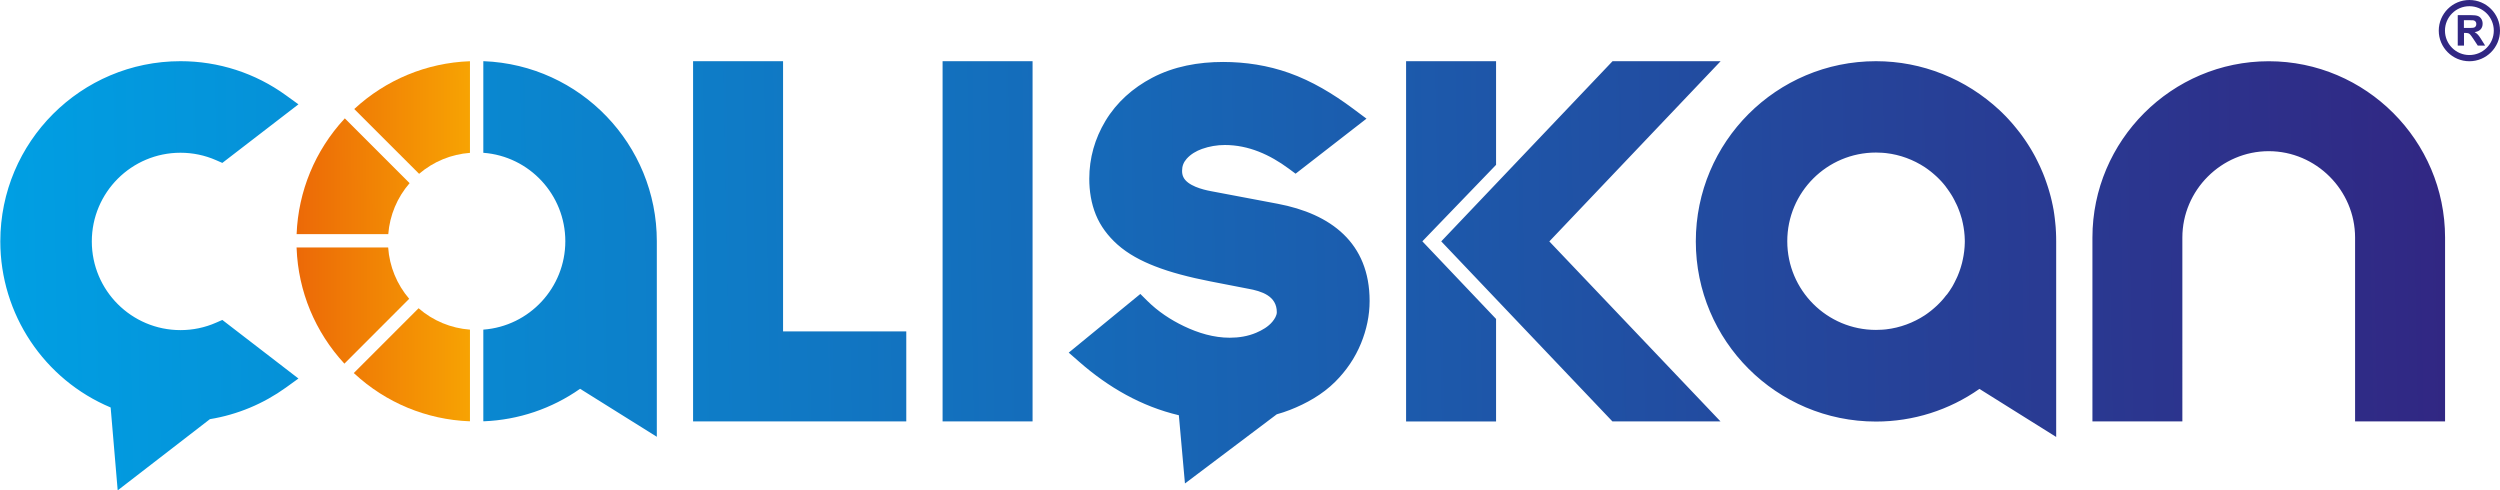
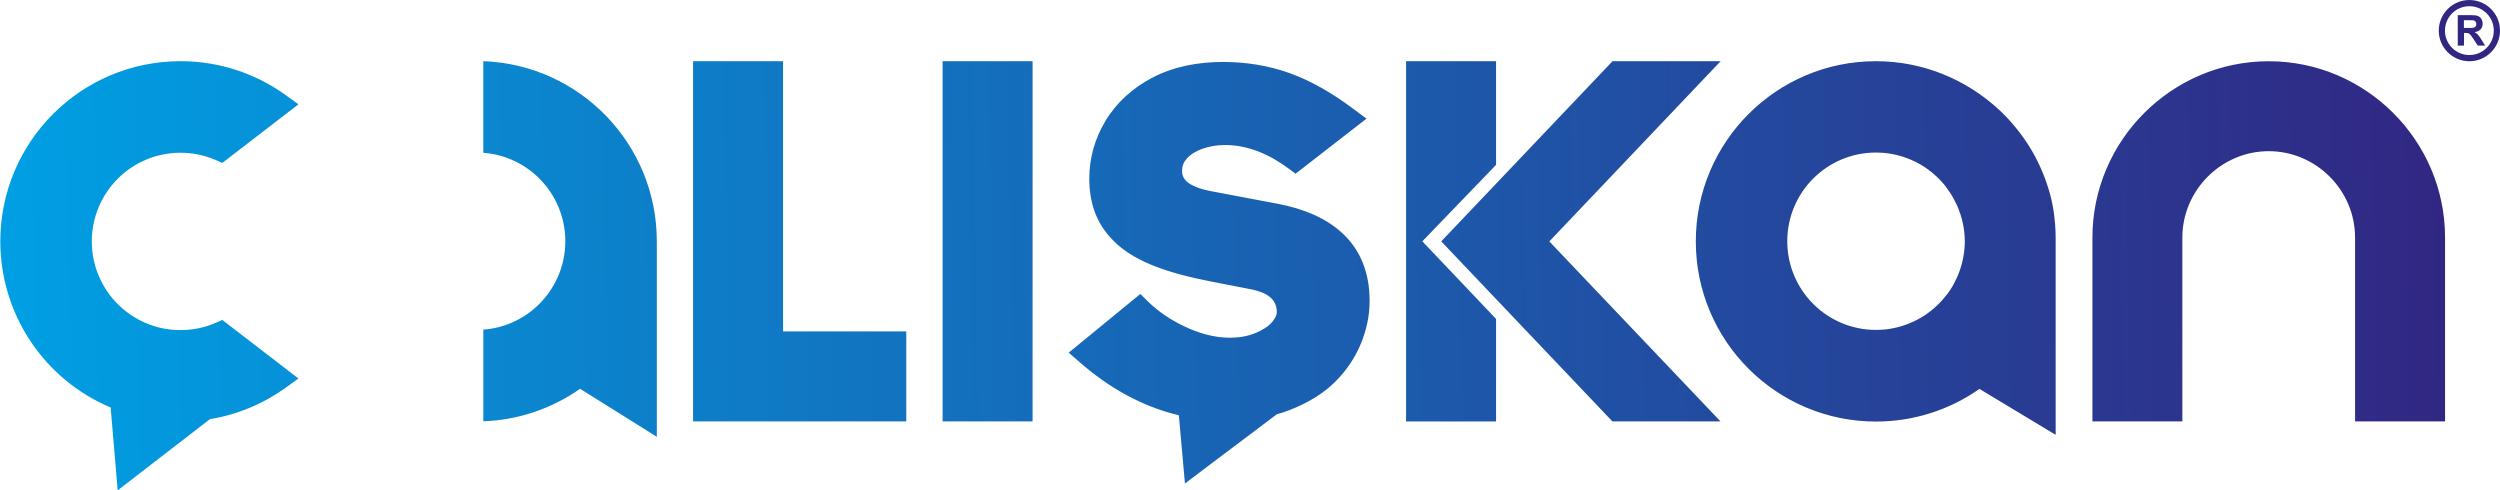
<svg xmlns="http://www.w3.org/2000/svg" xmlns:xlink="http://www.w3.org/1999/xlink" version="1.1" id="Layer_1" x="0px" y="0px" viewBox="0 0 479.24 94" style="enable-background:new 0 0 479.24 94;" xml:space="preserve">
  <style type="text/css">
	.st0{clip-path:url(#SVGID_2_);fill:url(#SVGID_3_);}
	.st1{clip-path:url(#SVGID_5_);fill:url(#SVGID_6_);}
	.st2{fill-rule:evenodd;clip-rule:evenodd;fill:#312783;}
</style>
  <g>
    <g>
      <defs>
-         <path id="SVGID_1_" d="M67.93,20.88c6.05-5.59,13.84-8.83,22.08-9.14l0.09,0V29.3c-3.61,0.27-7.01,1.67-9.76,4.02L67.91,20.9     L67.93,20.88z M56.86,44.88c0.32-8.23,3.55-16.03,9.14-22.08l0.1-0.11l12.42,12.42c-2.38,2.74-3.81,6.15-4.09,9.77L56.86,44.88     L56.86,44.88z M66,69.69c-5.59-6.05-8.83-13.84-9.14-22.08l-0.01-0.17h17.56c0.25,3.64,1.66,7.07,4.03,9.84L66.02,69.71L66,69.69     z M90.01,80.76c-8.24-0.32-16.03-3.55-22.08-9.15l-0.11-0.1l12.42-12.42c2.76,2.4,6.2,3.83,9.85,4.1v17.57L90.01,80.76z" />
-       </defs>
+         </defs>
      <clipPath id="SVGID_2_">
        <use xlink:href="#SVGID_1_" style="overflow:visible;" />
      </clipPath>
      <linearGradient id="SVGID_3_" gradientUnits="userSpaceOnUse" x1="56.857" y1="46.31" x2="113.448" y2="46.093">
        <stop offset="0" style="stop-color:#EC6907" />
        <stop offset="1" style="stop-color:#FFCC00" />
      </linearGradient>
-       <rect x="56.85" y="11.73" class="st0" width="33.24" height="69.03" />
    </g>
    <g>
      <defs>
-         <path id="SVGID_4_" d="M373.26,56.41L373.26,56.41c0.32-0.42,0.61-0.85,0.88-1.3l0.01-0.01c0.05-0.08,0.1-0.17,0.15-0.25     c0.02-0.03,0.03-0.06,0.05-0.09c0.04-0.08,0.09-0.16,0.13-0.24c0.02-0.04,0.04-0.08,0.06-0.12c0.04-0.07,0.08-0.15,0.12-0.22     c0.02-0.05,0.05-0.09,0.07-0.14c0.04-0.07,0.07-0.14,0.1-0.21c0.03-0.05,0.05-0.1,0.08-0.16c0.03-0.07,0.07-0.14,0.1-0.21     c0.03-0.05,0.05-0.11,0.08-0.16c0.03-0.07,0.06-0.13,0.09-0.2c0.03-0.06,0.05-0.11,0.08-0.17c0.03-0.07,0.05-0.13,0.08-0.2     c0.02-0.06,0.05-0.12,0.07-0.18c0.03-0.07,0.05-0.13,0.08-0.2c0.02-0.06,0.05-0.12,0.07-0.18c0.02-0.07,0.05-0.13,0.07-0.2     c0.02-0.06,0.04-0.13,0.07-0.19c0.02-0.06,0.04-0.13,0.07-0.2c0.02-0.06,0.04-0.13,0.06-0.19c0.02-0.06,0.04-0.13,0.06-0.19     c0.02-0.07,0.04-0.13,0.06-0.2c0.02-0.06,0.04-0.13,0.05-0.19c0.02-0.07,0.04-0.14,0.06-0.2c0.02-0.06,0.03-0.13,0.05-0.19     c0.02-0.07,0.03-0.14,0.05-0.21c0.02-0.06,0.03-0.13,0.04-0.19c0.02-0.07,0.03-0.14,0.05-0.21c0.01-0.06,0.03-0.13,0.04-0.19     c0.01-0.07,0.03-0.14,0.04-0.22c0.01-0.06,0.02-0.13,0.04-0.19c0.01-0.07,0.02-0.15,0.04-0.22c0.01-0.06,0.02-0.13,0.03-0.19     c0.01-0.07,0.02-0.15,0.03-0.22c0.01-0.06,0.02-0.13,0.03-0.19c0.01-0.08,0.02-0.15,0.03-0.23c0.01-0.06,0.01-0.12,0.02-0.19     c0.01-0.08,0.01-0.16,0.02-0.24c0.01-0.06,0.01-0.12,0.02-0.18c0.01-0.09,0.01-0.17,0.02-0.26c0-0.06,0.01-0.11,0.01-0.17     c0-0.09,0.01-0.19,0.01-0.28c0-0.05,0-0.1,0.01-0.15c0-0.14,0.01-0.29,0.01-0.43c0-0.14,0-0.28-0.01-0.43c0-0.05,0-0.1-0.01-0.15     c0-0.09-0.01-0.19-0.01-0.28c0-0.06-0.01-0.11-0.01-0.17c-0.01-0.09-0.01-0.17-0.02-0.26c0-0.06-0.01-0.12-0.02-0.18     c-0.01-0.08-0.01-0.16-0.02-0.24c-0.01-0.06-0.01-0.12-0.02-0.19c-0.01-0.08-0.02-0.16-0.03-0.23c-0.01-0.06-0.02-0.13-0.03-0.19     c-0.01-0.07-0.02-0.15-0.03-0.22c-0.01-0.06-0.02-0.13-0.03-0.19c-0.01-0.07-0.02-0.15-0.04-0.22c-0.01-0.06-0.02-0.13-0.04-0.19     c-0.01-0.07-0.03-0.15-0.04-0.22c-0.01-0.06-0.03-0.13-0.04-0.19c-0.02-0.07-0.03-0.14-0.05-0.21c-0.01-0.06-0.03-0.13-0.04-0.19     c-0.02-0.07-0.03-0.14-0.05-0.21c-0.02-0.06-0.03-0.13-0.05-0.19c-0.02-0.07-0.04-0.14-0.06-0.2c-0.02-0.06-0.04-0.13-0.06-0.19     c-0.02-0.07-0.04-0.13-0.06-0.2c-0.02-0.06-0.04-0.13-0.06-0.19c-0.02-0.07-0.04-0.13-0.06-0.2c-0.02-0.06-0.04-0.13-0.07-0.19     c-0.02-0.06-0.04-0.13-0.07-0.19c-0.02-0.07-0.05-0.13-0.07-0.19c-0.02-0.06-0.05-0.12-0.07-0.18c-0.03-0.07-0.05-0.13-0.08-0.2     c-0.02-0.06-0.05-0.12-0.07-0.18c-0.03-0.07-0.05-0.13-0.08-0.2c-0.02-0.06-0.05-0.11-0.08-0.17c-0.03-0.07-0.06-0.13-0.09-0.2     c-0.02-0.05-0.05-0.11-0.08-0.16c-0.03-0.07-0.06-0.14-0.1-0.2c-0.03-0.05-0.05-0.1-0.08-0.16c-0.03-0.07-0.07-0.14-0.1-0.21     c-0.02-0.05-0.05-0.09-0.07-0.14c-0.04-0.07-0.08-0.15-0.12-0.22c-0.02-0.04-0.04-0.08-0.06-0.12c-0.04-0.08-0.09-0.16-0.13-0.23     c-0.02-0.03-0.03-0.06-0.05-0.09c-0.05-0.08-0.1-0.17-0.15-0.25l-0.01-0.02c-0.27-0.44-0.56-0.87-0.87-1.29l-0.01-0.01     c-0.07-0.09-0.14-0.18-0.2-0.27c-0.01-0.02-0.03-0.03-0.03-0.05c-0.07-0.09-0.14-0.17-0.2-0.26c-0.01-0.02-0.03-0.04-0.04-0.05     c-0.07-0.08-0.13-0.16-0.2-0.24c-0.02-0.02-0.04-0.04-0.05-0.06c-0.07-0.08-0.14-0.15-0.2-0.23c-0.02-0.02-0.04-0.04-0.06-0.07     c-0.07-0.07-0.14-0.15-0.2-0.22c-0.02-0.02-0.04-0.05-0.07-0.07c-0.07-0.07-0.14-0.15-0.21-0.22c-0.02-0.02-0.04-0.04-0.07-0.07     c-0.07-0.07-0.14-0.14-0.22-0.22c-0.02-0.02-0.04-0.04-0.06-0.06c-0.07-0.07-0.15-0.14-0.22-0.21c-0.02-0.02-0.04-0.04-0.07-0.06     c-0.07-0.07-0.15-0.14-0.23-0.21l-0.07-0.06c-0.08-0.07-0.15-0.13-0.23-0.2l-0.07-0.06c-0.08-0.07-0.16-0.13-0.24-0.2l-0.06-0.05     c-0.08-0.07-0.16-0.13-0.25-0.2l-0.06-0.04c-0.09-0.07-0.17-0.13-0.26-0.2l-0.05-0.04c-0.09-0.07-0.18-0.13-0.28-0.2l-0.04-0.03     c-0.1-0.07-0.19-0.13-0.29-0.2l-0.01-0.01c-2.24-1.47-4.77-2.41-7.44-2.72l-0.01,0c-0.13-0.02-0.27-0.03-0.4-0.04h0     c-0.14-0.01-0.28-0.02-0.42-0.03c-0.38-0.02-0.75-0.04-1.13-0.04c-9.39,0-17,7.61-17,17c0,9.39,7.61,17,17,17     c0.38,0,0.76-0.01,1.13-0.04c0.14-0.01,0.28-0.02,0.42-0.03h0c0.13-0.01,0.27-0.03,0.4-0.04l0.01,0c2.66-0.31,5.2-1.25,7.44-2.72     l0.01-0.01c0.1-0.06,0.2-0.13,0.29-0.2l0.04-0.03c0.09-0.06,0.18-0.13,0.28-0.2l0.05-0.04c0.09-0.06,0.17-0.13,0.26-0.2     l0.06-0.04c0.08-0.06,0.17-0.13,0.25-0.2l0.06-0.05c0.08-0.06,0.16-0.13,0.24-0.2l0.07-0.06c0.08-0.07,0.15-0.13,0.23-0.2     l0.07-0.06c0.08-0.07,0.15-0.14,0.23-0.21c0.02-0.02,0.04-0.04,0.07-0.06c0.07-0.07,0.15-0.14,0.22-0.21     c0.02-0.02,0.04-0.04,0.06-0.06c0.07-0.07,0.15-0.14,0.22-0.22c0.02-0.02,0.04-0.04,0.07-0.07c0.07-0.07,0.14-0.14,0.21-0.22     c0.02-0.02,0.04-0.05,0.07-0.07c0.07-0.07,0.14-0.15,0.2-0.22c0.02-0.02,0.04-0.04,0.06-0.07c0.07-0.08,0.14-0.15,0.2-0.23     c0.02-0.02,0.03-0.04,0.05-0.06c0.07-0.08,0.14-0.16,0.2-0.24c0.02-0.02,0.03-0.04,0.04-0.06c0.07-0.08,0.14-0.17,0.2-0.25     c0.01-0.02,0.03-0.03,0.04-0.05C373.12,56.59,373.19,56.5,373.26,56.41 M379.45,74.55c-5.81,4.08-12.7,6.26-19.83,6.26     c-19.07,0-34.54-15.46-34.54-34.54c0-19.07,15.46-34.54,34.54-34.54c8.85,0,17.23,3.39,23.69,9.4l0.02,0.02     c0.18,0.17,0.36,0.35,0.54,0.52c0.02,0.02,0.04,0.04,0.06,0.06c0.16,0.16,0.33,0.33,0.49,0.49c0.03,0.03,0.06,0.06,0.09,0.09     c0.15,0.16,0.3,0.32,0.45,0.48c0.04,0.04,0.08,0.08,0.11,0.12c0.14,0.15,0.28,0.31,0.42,0.47c0.04,0.05,0.09,0.1,0.13,0.14     c0.13,0.15,0.26,0.3,0.39,0.46c0.05,0.06,0.09,0.11,0.14,0.17c0.12,0.15,0.25,0.3,0.37,0.45c0.05,0.06,0.1,0.12,0.15,0.19     c0.12,0.15,0.23,0.3,0.35,0.44c0.05,0.07,0.11,0.14,0.16,0.2c0.11,0.15,0.22,0.29,0.33,0.44c0.05,0.07,0.11,0.15,0.16,0.22     c0.1,0.14,0.21,0.29,0.31,0.44c0.06,0.08,0.11,0.16,0.17,0.24c0.1,0.14,0.19,0.28,0.29,0.43c0.06,0.09,0.11,0.17,0.17,0.26     c0.09,0.14,0.18,0.28,0.27,0.42c0.06,0.09,0.11,0.18,0.17,0.27c0.09,0.14,0.17,0.28,0.26,0.42c0.06,0.1,0.11,0.19,0.17,0.29     c0.08,0.14,0.16,0.28,0.24,0.42c0.06,0.1,0.11,0.2,0.17,0.3c0.08,0.14,0.15,0.28,0.23,0.42c0.06,0.1,0.11,0.21,0.16,0.31     c0.07,0.14,0.14,0.28,0.21,0.42c0.05,0.11,0.11,0.22,0.16,0.32c0.07,0.14,0.14,0.28,0.2,0.42c0.05,0.11,0.1,0.22,0.16,0.33     c0.06,0.14,0.13,0.28,0.19,0.42c0.05,0.11,0.1,0.23,0.15,0.35c0.06,0.14,0.12,0.27,0.18,0.41c0.05,0.12,0.1,0.24,0.15,0.36     c0.05,0.14,0.11,0.27,0.16,0.41c0.05,0.12,0.09,0.24,0.14,0.36c0.05,0.14,0.1,0.28,0.15,0.42c0.04,0.12,0.09,0.25,0.13,0.37     c0.05,0.14,0.1,0.27,0.14,0.41c0.04,0.13,0.08,0.26,0.13,0.39c0.04,0.14,0.09,0.27,0.13,0.41c0.04,0.13,0.08,0.26,0.12,0.4     c0.04,0.14,0.08,0.27,0.12,0.41c0.04,0.13,0.07,0.27,0.11,0.4c0.04,0.14,0.07,0.27,0.11,0.41c0.03,0.14,0.07,0.28,0.1,0.41     c0.03,0.14,0.07,0.27,0.1,0.41c0.03,0.14,0.06,0.28,0.09,0.43c0.03,0.13,0.06,0.27,0.09,0.4c0.03,0.14,0.06,0.29,0.08,0.43     c0.03,0.13,0.05,0.27,0.08,0.4c0.03,0.15,0.05,0.3,0.07,0.45c0.02,0.13,0.04,0.26,0.06,0.4c0.02,0.15,0.04,0.3,0.06,0.46     c0.02,0.13,0.04,0.26,0.05,0.4c0.02,0.16,0.04,0.32,0.05,0.47c0.01,0.13,0.03,0.26,0.04,0.38c0.02,0.17,0.03,0.34,0.05,0.51     c0.01,0.12,0.02,0.24,0.03,0.36c0.01,0.18,0.02,0.36,0.03,0.55c0.01,0.11,0.01,0.21,0.02,0.32c0.01,0.2,0.02,0.39,0.02,0.59     c0,0.1,0.01,0.19,0.01,0.29c0.01,0.29,0.01,0.59,0.01,0.88v37.49L379.45,74.55z M329.84,11.73h-20.72l-32.84,34.54l32.81,34.51     h20.72L297,46.28L329.84,11.73z M269.54,11.73h17.25V31.6l-14.13,14.66l14.13,14.88v19.65h-17.25V11.73z M244.75,79.42     l-17.6,13.26l-1.17-13.08c-7.17-1.69-13.51-5.35-19.06-10.21l-2.05-1.79l13.73-11.25l1.35,1.34c2.03,2.01,4.42,3.6,6.99,4.83     c2.75,1.32,5.73,2.22,8.8,2.22c1.73,0,3.46-0.27,5.06-0.95c1.14-0.48,2.34-1.17,3.13-2.14c0.39-0.48,0.83-1.16,0.83-1.8     c0-3.13-2.92-4.04-5.53-4.51l-0.01,0l-7.2-1.4c-1.95-0.38-3.9-0.82-5.82-1.34c-1.63-0.44-3.25-0.95-4.83-1.57     c-2.57-1-5.11-2.32-7.18-4.17c-1.77-1.59-3.22-3.48-4.12-5.69c-0.89-2.19-1.26-4.54-1.26-6.9c0-3.97,1.06-7.69,3.1-11.09     c2.16-3.59,5.26-6.32,8.94-8.26c4.19-2.21,8.91-3.04,13.61-3.04c4.31,0,8.57,0.66,12.64,2.1c4.4,1.56,8.49,4.03,12.22,6.81     l2.63,1.96l-13.59,10.55l-1.31-0.97c-3.6-2.66-7.69-4.53-12.24-4.53c-1.5,0-2.98,0.25-4.39,0.75c-1.11,0.4-2.15,1-2.95,1.9     c-0.59,0.67-0.87,1.4-0.87,2.3c0,0.41,0.06,0.81,0.24,1.19c0.78,1.66,3.68,2.41,5.31,2.71l12.75,2.41     c10.23,1.93,17.65,7.5,17.65,18.64c0,2.8-0.59,5.53-1.65,8.12c-1.14,2.79-2.83,5.26-4.96,7.38c-2.43,2.42-5.5,4.15-8.68,5.39     C246.46,78.9,245.61,79.18,244.75,79.42z M180.69,11.73h17.25v69.05h-17.25V11.73z M150.12,63.53h23.61v17.25h-40.87V11.73h17.25     V63.53z M40.24,80.35L22.56,94l-1.35-15.89C8.46,72.76,0.06,60.23,0.06,46.27c0-19.07,15.46-34.54,34.54-34.54     c7.29,0,14.33,2.27,20.23,6.55L57.21,20L42.62,31.23l-1.19-0.52c-2.16-0.95-4.48-1.43-6.83-1.43c-9.39,0-17,7.61-17,17     c0,9.39,7.61,17,17,17c2.36,0,4.68-0.48,6.83-1.43l1.19-0.52l14.59,11.23l-2.38,1.72C50.5,77.4,45.51,79.49,40.24,80.35z      M111.2,74.53c-5.43,3.81-11.81,5.97-18.47,6.23l-0.08,0V63.19c8.85-0.66,15.72-8.05,15.72-16.95c0-8.89-6.87-16.29-15.72-16.95     V11.73l0.08,0c18.52,0.72,33.18,15.97,33.18,34.51v37.49L111.2,74.53z M418.36,80.78h-17.25V45.54c0-18.6,15.21-33.8,33.8-33.8     c18.6,0,33.8,15.21,33.8,33.8v35.24h-17.25V45.54c0-9.08-7.48-16.56-16.55-16.56c-9.08,0-16.56,7.48-16.56,16.56V80.78z" />
+         <path id="SVGID_4_" d="M373.26,56.41L373.26,56.41c0.32-0.42,0.61-0.85,0.88-1.3l0.01-0.01c0.05-0.08,0.1-0.17,0.15-0.25     c0.02-0.03,0.03-0.06,0.05-0.09c0.04-0.08,0.09-0.16,0.13-0.24c0.02-0.04,0.04-0.08,0.06-0.12c0.04-0.07,0.08-0.15,0.12-0.22     c0.02-0.05,0.05-0.09,0.07-0.14c0.04-0.07,0.07-0.14,0.1-0.21c0.03-0.05,0.05-0.1,0.08-0.16c0.03-0.07,0.07-0.14,0.1-0.21     c0.03-0.05,0.05-0.11,0.08-0.16c0.03-0.07,0.06-0.13,0.09-0.2c0.03-0.06,0.05-0.11,0.08-0.17c0.03-0.07,0.05-0.13,0.08-0.2     c0.02-0.06,0.05-0.12,0.07-0.18c0.03-0.07,0.05-0.13,0.08-0.2c0.02-0.06,0.05-0.12,0.07-0.18c0.02-0.07,0.05-0.13,0.07-0.2     c0.02-0.06,0.04-0.13,0.07-0.19c0.02-0.06,0.04-0.13,0.07-0.2c0.02-0.06,0.04-0.13,0.06-0.19c0.02-0.06,0.04-0.13,0.06-0.19     c0.02-0.07,0.04-0.13,0.06-0.2c0.02-0.06,0.04-0.13,0.05-0.19c0.02-0.07,0.04-0.14,0.06-0.2c0.02-0.06,0.03-0.13,0.05-0.19     c0.02-0.07,0.03-0.14,0.05-0.21c0.02-0.06,0.03-0.13,0.04-0.19c0.02-0.07,0.03-0.14,0.05-0.21c0.01-0.06,0.03-0.13,0.04-0.19     c0.01-0.07,0.03-0.14,0.04-0.22c0.01-0.06,0.02-0.13,0.04-0.19c0.01-0.07,0.02-0.15,0.04-0.22c0.01-0.06,0.02-0.13,0.03-0.19     c0.01-0.07,0.02-0.15,0.03-0.22c0.01-0.06,0.02-0.13,0.03-0.19c0.01-0.08,0.02-0.15,0.03-0.23c0.01-0.06,0.01-0.12,0.02-0.19     c0.01-0.08,0.01-0.16,0.02-0.24c0.01-0.06,0.01-0.12,0.02-0.18c0.01-0.09,0.01-0.17,0.02-0.26c0-0.06,0.01-0.11,0.01-0.17     c0-0.09,0.01-0.19,0.01-0.28c0-0.05,0-0.1,0.01-0.15c0-0.14,0.01-0.29,0.01-0.43c0-0.14,0-0.28-0.01-0.43c0-0.05,0-0.1-0.01-0.15     c0-0.09-0.01-0.19-0.01-0.28c0-0.06-0.01-0.11-0.01-0.17c-0.01-0.09-0.01-0.17-0.02-0.26c0-0.06-0.01-0.12-0.02-0.18     c-0.01-0.08-0.01-0.16-0.02-0.24c-0.01-0.06-0.01-0.12-0.02-0.19c-0.01-0.08-0.02-0.16-0.03-0.23c-0.01-0.06-0.02-0.13-0.03-0.19     c-0.01-0.07-0.02-0.15-0.03-0.22c-0.01-0.06-0.02-0.13-0.03-0.19c-0.01-0.07-0.02-0.15-0.04-0.22c-0.01-0.06-0.02-0.13-0.04-0.19     c-0.01-0.07-0.03-0.15-0.04-0.22c-0.01-0.06-0.03-0.13-0.04-0.19c-0.02-0.07-0.03-0.14-0.05-0.21c-0.01-0.06-0.03-0.13-0.04-0.19     c-0.02-0.07-0.03-0.14-0.05-0.21c-0.02-0.06-0.03-0.13-0.05-0.19c-0.02-0.07-0.04-0.14-0.06-0.2c-0.02-0.06-0.04-0.13-0.06-0.19     c-0.02-0.07-0.04-0.13-0.06-0.2c-0.02-0.06-0.04-0.13-0.06-0.19c-0.02-0.07-0.04-0.13-0.06-0.2c-0.02-0.06-0.04-0.13-0.07-0.19     c-0.02-0.06-0.04-0.13-0.07-0.19c-0.02-0.07-0.05-0.13-0.07-0.19c-0.02-0.06-0.05-0.12-0.07-0.18c-0.03-0.07-0.05-0.13-0.08-0.2     c-0.02-0.06-0.05-0.12-0.07-0.18c-0.03-0.07-0.05-0.13-0.08-0.2c-0.02-0.06-0.05-0.11-0.08-0.17c-0.03-0.07-0.06-0.13-0.09-0.2     c-0.02-0.05-0.05-0.11-0.08-0.16c-0.03-0.07-0.06-0.14-0.1-0.2c-0.03-0.05-0.05-0.1-0.08-0.16c-0.03-0.07-0.07-0.14-0.1-0.21     c-0.02-0.05-0.05-0.09-0.07-0.14c-0.04-0.07-0.08-0.15-0.12-0.22c-0.02-0.04-0.04-0.08-0.06-0.12c-0.04-0.08-0.09-0.16-0.13-0.23     c-0.02-0.03-0.03-0.06-0.05-0.09c-0.05-0.08-0.1-0.17-0.15-0.25l-0.01-0.02c-0.27-0.44-0.56-0.87-0.87-1.29l-0.01-0.01     c-0.07-0.09-0.14-0.18-0.2-0.27c-0.01-0.02-0.03-0.03-0.03-0.05c-0.07-0.09-0.14-0.17-0.2-0.26c-0.01-0.02-0.03-0.04-0.04-0.05     c-0.07-0.08-0.13-0.16-0.2-0.24c-0.02-0.02-0.04-0.04-0.05-0.06c-0.07-0.08-0.14-0.15-0.2-0.23c-0.02-0.02-0.04-0.04-0.06-0.07     c-0.07-0.07-0.14-0.15-0.2-0.22c-0.02-0.02-0.04-0.05-0.07-0.07c-0.07-0.07-0.14-0.15-0.21-0.22c-0.02-0.02-0.04-0.04-0.07-0.07     c-0.07-0.07-0.14-0.14-0.22-0.22c-0.02-0.02-0.04-0.04-0.06-0.06c-0.07-0.07-0.15-0.14-0.22-0.21c-0.02-0.02-0.04-0.04-0.07-0.06     c-0.07-0.07-0.15-0.14-0.23-0.21l-0.07-0.06c-0.08-0.07-0.15-0.13-0.23-0.2l-0.07-0.06c-0.08-0.07-0.16-0.13-0.24-0.2l-0.06-0.05     c-0.08-0.07-0.16-0.13-0.25-0.2l-0.06-0.04c-0.09-0.07-0.17-0.13-0.26-0.2l-0.05-0.04c-0.09-0.07-0.18-0.13-0.28-0.2l-0.04-0.03     c-0.1-0.07-0.19-0.13-0.29-0.2l-0.01-0.01c-2.24-1.47-4.77-2.41-7.44-2.72l-0.01,0c-0.13-0.02-0.27-0.03-0.4-0.04h0     c-0.14-0.01-0.28-0.02-0.42-0.03c-0.38-0.02-0.75-0.04-1.13-0.04c-9.39,0-17,7.61-17,17c0,9.39,7.61,17,17,17     c0.38,0,0.76-0.01,1.13-0.04c0.14-0.01,0.28-0.02,0.42-0.03h0c0.13-0.01,0.27-0.03,0.4-0.04l0.01,0c2.66-0.31,5.2-1.25,7.44-2.72     l0.01-0.01c0.1-0.06,0.2-0.13,0.29-0.2l0.04-0.03c0.09-0.06,0.18-0.13,0.28-0.2l0.05-0.04c0.09-0.06,0.17-0.13,0.26-0.2     l0.06-0.04c0.08-0.06,0.17-0.13,0.25-0.2l0.06-0.05c0.08-0.06,0.16-0.13,0.24-0.2l0.07-0.06c0.08-0.07,0.15-0.13,0.23-0.2     l0.07-0.06c0.08-0.07,0.15-0.14,0.23-0.21c0.02-0.02,0.04-0.04,0.07-0.06c0.07-0.07,0.15-0.14,0.22-0.21     c0.02-0.02,0.04-0.04,0.06-0.06c0.07-0.07,0.15-0.14,0.22-0.22c0.02-0.02,0.04-0.04,0.07-0.07c0.07-0.07,0.14-0.14,0.21-0.22     c0.02-0.02,0.04-0.05,0.07-0.07c0.07-0.07,0.14-0.15,0.2-0.22c0.02-0.02,0.04-0.04,0.06-0.07c0.07-0.08,0.14-0.15,0.2-0.23     c0.02-0.02,0.03-0.04,0.05-0.06c0.07-0.08,0.14-0.16,0.2-0.24c0.02-0.02,0.03-0.04,0.04-0.06c0.07-0.08,0.14-0.17,0.2-0.25     c0.01-0.02,0.03-0.03,0.04-0.05C373.12,56.59,373.19,56.5,373.26,56.41 M379.45,74.55c-5.81,4.08-12.7,6.26-19.83,6.26     c-19.07,0-34.54-15.46-34.54-34.54c0-19.07,15.46-34.54,34.54-34.54c8.85,0,17.23,3.39,23.69,9.4l0.02,0.02     c0.18,0.17,0.36,0.35,0.54,0.52c0.02,0.02,0.04,0.04,0.06,0.06c0.16,0.16,0.33,0.33,0.49,0.49c0.03,0.03,0.06,0.06,0.09,0.09     c0.15,0.16,0.3,0.32,0.45,0.48c0.04,0.04,0.08,0.08,0.11,0.12c0.14,0.15,0.28,0.31,0.42,0.47c0.04,0.05,0.09,0.1,0.13,0.14     c0.13,0.15,0.26,0.3,0.39,0.46c0.05,0.06,0.09,0.11,0.14,0.17c0.12,0.15,0.25,0.3,0.37,0.45c0.05,0.06,0.1,0.12,0.15,0.19     c0.12,0.15,0.23,0.3,0.35,0.44c0.05,0.07,0.11,0.14,0.16,0.2c0.11,0.15,0.22,0.29,0.33,0.44c0.05,0.07,0.11,0.15,0.16,0.22     c0.1,0.14,0.21,0.29,0.31,0.44c0.06,0.08,0.11,0.16,0.17,0.24c0.1,0.14,0.19,0.28,0.29,0.43c0.06,0.09,0.11,0.17,0.17,0.26     c0.09,0.14,0.18,0.28,0.27,0.42c0.06,0.09,0.11,0.18,0.17,0.27c0.09,0.14,0.17,0.28,0.26,0.42c0.06,0.1,0.11,0.19,0.17,0.29     c0.08,0.14,0.16,0.28,0.24,0.42c0.06,0.1,0.11,0.2,0.17,0.3c0.08,0.14,0.15,0.28,0.23,0.42c0.06,0.1,0.11,0.21,0.16,0.31     c0.07,0.14,0.14,0.28,0.21,0.42c0.05,0.11,0.11,0.22,0.16,0.32c0.07,0.14,0.14,0.28,0.2,0.42c0.05,0.11,0.1,0.22,0.16,0.33     c0.06,0.14,0.13,0.28,0.19,0.42c0.05,0.11,0.1,0.23,0.15,0.35c0.06,0.14,0.12,0.27,0.18,0.41c0.05,0.12,0.1,0.24,0.15,0.36     c0.05,0.14,0.11,0.27,0.16,0.41c0.05,0.12,0.09,0.24,0.14,0.36c0.05,0.14,0.1,0.28,0.15,0.42c0.04,0.12,0.09,0.25,0.13,0.37     c0.05,0.14,0.1,0.27,0.14,0.41c0.04,0.13,0.08,0.26,0.13,0.39c0.04,0.14,0.09,0.27,0.13,0.41c0.04,0.13,0.08,0.26,0.12,0.4     c0.04,0.14,0.08,0.27,0.12,0.41c0.04,0.13,0.07,0.27,0.11,0.4c0.04,0.14,0.07,0.27,0.11,0.41c0.03,0.14,0.07,0.28,0.1,0.41     c0.03,0.14,0.06,0.28,0.09,0.43c0.03,0.13,0.06,0.27,0.09,0.4c0.03,0.14,0.06,0.29,0.08,0.43     c0.03,0.13,0.05,0.27,0.08,0.4c0.03,0.15,0.05,0.3,0.07,0.45c0.02,0.13,0.04,0.26,0.06,0.4c0.02,0.15,0.04,0.3,0.06,0.46     c0.02,0.13,0.04,0.26,0.05,0.4c0.02,0.16,0.04,0.32,0.05,0.47c0.01,0.13,0.03,0.26,0.04,0.38c0.02,0.17,0.03,0.34,0.05,0.51     c0.01,0.12,0.02,0.24,0.03,0.36c0.01,0.18,0.02,0.36,0.03,0.55c0.01,0.11,0.01,0.21,0.02,0.32c0.01,0.2,0.02,0.39,0.02,0.59     c0,0.1,0.01,0.19,0.01,0.29c0.01,0.29,0.01,0.59,0.01,0.88v37.49L379.45,74.55z M329.84,11.73h-20.72l-32.84,34.54l32.81,34.51     h20.72L297,46.28L329.84,11.73z M269.54,11.73h17.25V31.6l-14.13,14.66l14.13,14.88v19.65h-17.25V11.73z M244.75,79.42     l-17.6,13.26l-1.17-13.08c-7.17-1.69-13.51-5.35-19.06-10.21l-2.05-1.79l13.73-11.25l1.35,1.34c2.03,2.01,4.42,3.6,6.99,4.83     c2.75,1.32,5.73,2.22,8.8,2.22c1.73,0,3.46-0.27,5.06-0.95c1.14-0.48,2.34-1.17,3.13-2.14c0.39-0.48,0.83-1.16,0.83-1.8     c0-3.13-2.92-4.04-5.53-4.51l-0.01,0l-7.2-1.4c-1.95-0.38-3.9-0.82-5.82-1.34c-1.63-0.44-3.25-0.95-4.83-1.57     c-2.57-1-5.11-2.32-7.18-4.17c-1.77-1.59-3.22-3.48-4.12-5.69c-0.89-2.19-1.26-4.54-1.26-6.9c0-3.97,1.06-7.69,3.1-11.09     c2.16-3.59,5.26-6.32,8.94-8.26c4.19-2.21,8.91-3.04,13.61-3.04c4.31,0,8.57,0.66,12.64,2.1c4.4,1.56,8.49,4.03,12.22,6.81     l2.63,1.96l-13.59,10.55l-1.31-0.97c-3.6-2.66-7.69-4.53-12.24-4.53c-1.5,0-2.98,0.25-4.39,0.75c-1.11,0.4-2.15,1-2.95,1.9     c-0.59,0.67-0.87,1.4-0.87,2.3c0,0.41,0.06,0.81,0.24,1.19c0.78,1.66,3.68,2.41,5.31,2.71l12.75,2.41     c10.23,1.93,17.65,7.5,17.65,18.64c0,2.8-0.59,5.53-1.65,8.12c-1.14,2.79-2.83,5.26-4.96,7.38c-2.43,2.42-5.5,4.15-8.68,5.39     C246.46,78.9,245.61,79.18,244.75,79.42z M180.69,11.73h17.25v69.05h-17.25V11.73z M150.12,63.53h23.61v17.25h-40.87V11.73h17.25     V63.53z M40.24,80.35L22.56,94l-1.35-15.89C8.46,72.76,0.06,60.23,0.06,46.27c0-19.07,15.46-34.54,34.54-34.54     c7.29,0,14.33,2.27,20.23,6.55L57.21,20L42.62,31.23l-1.19-0.52c-2.16-0.95-4.48-1.43-6.83-1.43c-9.39,0-17,7.61-17,17     c0,9.39,7.61,17,17,17c2.36,0,4.68-0.48,6.83-1.43l1.19-0.52l14.59,11.23l-2.38,1.72C50.5,77.4,45.51,79.49,40.24,80.35z      M111.2,74.53c-5.43,3.81-11.81,5.97-18.47,6.23l-0.08,0V63.19c8.85-0.66,15.72-8.05,15.72-16.95c0-8.89-6.87-16.29-15.72-16.95     V11.73l0.08,0c18.52,0.72,33.18,15.97,33.18,34.51v37.49L111.2,74.53z M418.36,80.78h-17.25V45.54c0-18.6,15.21-33.8,33.8-33.8     c18.6,0,33.8,15.21,33.8,33.8v35.24h-17.25V45.54c0-9.08-7.48-16.56-16.55-16.56c-9.08,0-16.56,7.48-16.56,16.56V80.78z" />
      </defs>
      <clipPath id="SVGID_5_">
        <use xlink:href="#SVGID_4_" style="overflow:visible;" />
      </clipPath>
      <linearGradient id="SVGID_6_" gradientUnits="userSpaceOnUse" x1="468.769" y1="48.491" x2="1.051" y2="57.226">
        <stop offset="0" style="stop-color:#312783" />
        <stop offset="1" style="stop-color:#009FE3" />
      </linearGradient>
      <rect x="0.06" y="11.73" class="st1" width="468.66" height="82.27" />
    </g>
    <path class="st2" d="M473.37,1.19c2.58,0,4.68,2.09,4.68,4.68c0,2.58-2.09,4.68-4.68,4.68c-2.58,0-4.68-2.09-4.68-4.68   C468.69,3.28,470.79,1.19,473.37,1.19 M472.32,5.36h0.87c0.56,0,0.91-0.02,1.06-0.07c0.14-0.05,0.25-0.13,0.33-0.25   c0.08-0.12,0.12-0.26,0.12-0.44c0-0.2-0.05-0.35-0.16-0.48c-0.1-0.12-0.25-0.2-0.44-0.23c-0.1-0.01-0.38-0.02-0.86-0.02h-0.92V5.36   z M471.14,8.72V2.9h2.48c0.62,0,1.07,0.05,1.36,0.16c0.28,0.1,0.51,0.29,0.68,0.56c0.17,0.27,0.25,0.57,0.25,0.92   c0,0.44-0.13,0.8-0.38,1.08c-0.26,0.28-0.64,0.46-1.15,0.54c0.25,0.15,0.46,0.31,0.63,0.49c0.17,0.18,0.39,0.49,0.67,0.95   l0.71,1.14h-1.41l-0.84-1.27c-0.3-0.45-0.51-0.74-0.62-0.85c-0.11-0.12-0.23-0.2-0.35-0.24c-0.13-0.04-0.32-0.07-0.59-0.07h-0.24   v2.43H471.14z M473.37,0c3.24,0,5.87,2.63,5.87,5.87c0,3.24-2.63,5.87-5.87,5.87c-3.24,0-5.87-2.63-5.87-5.87   C467.51,2.63,470.13,0,473.37,0z" />
  </g>
</svg>